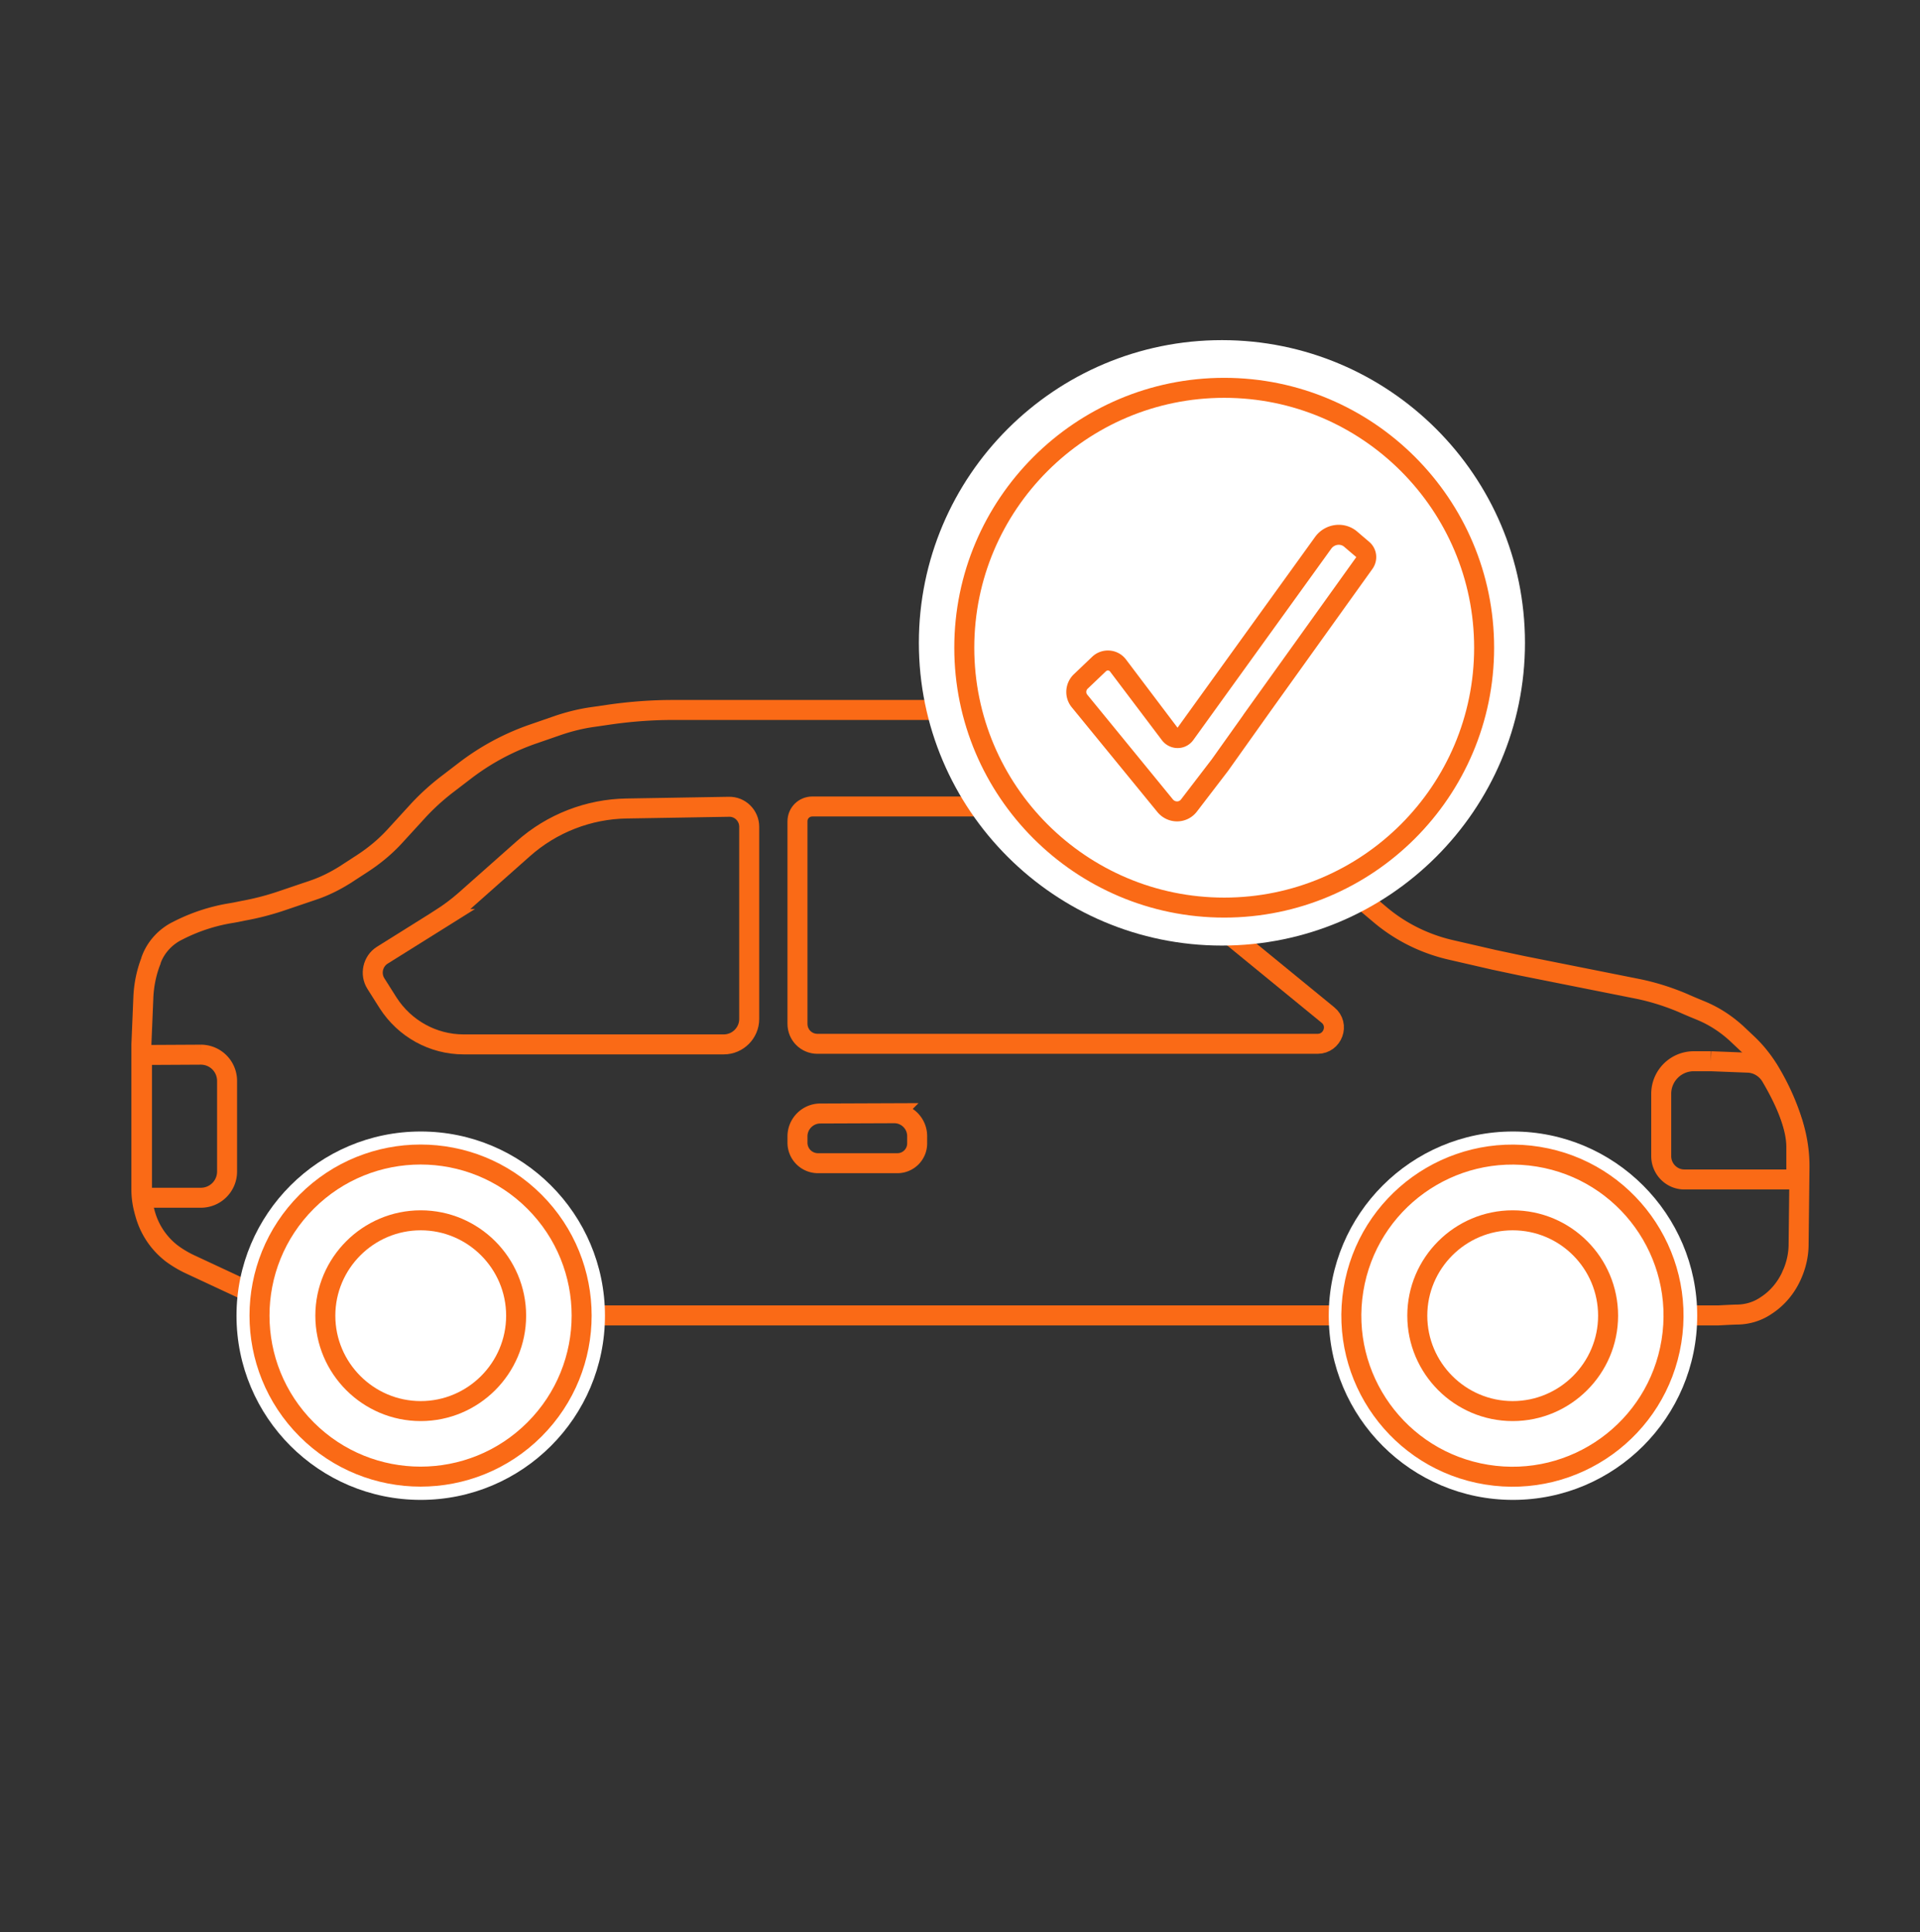
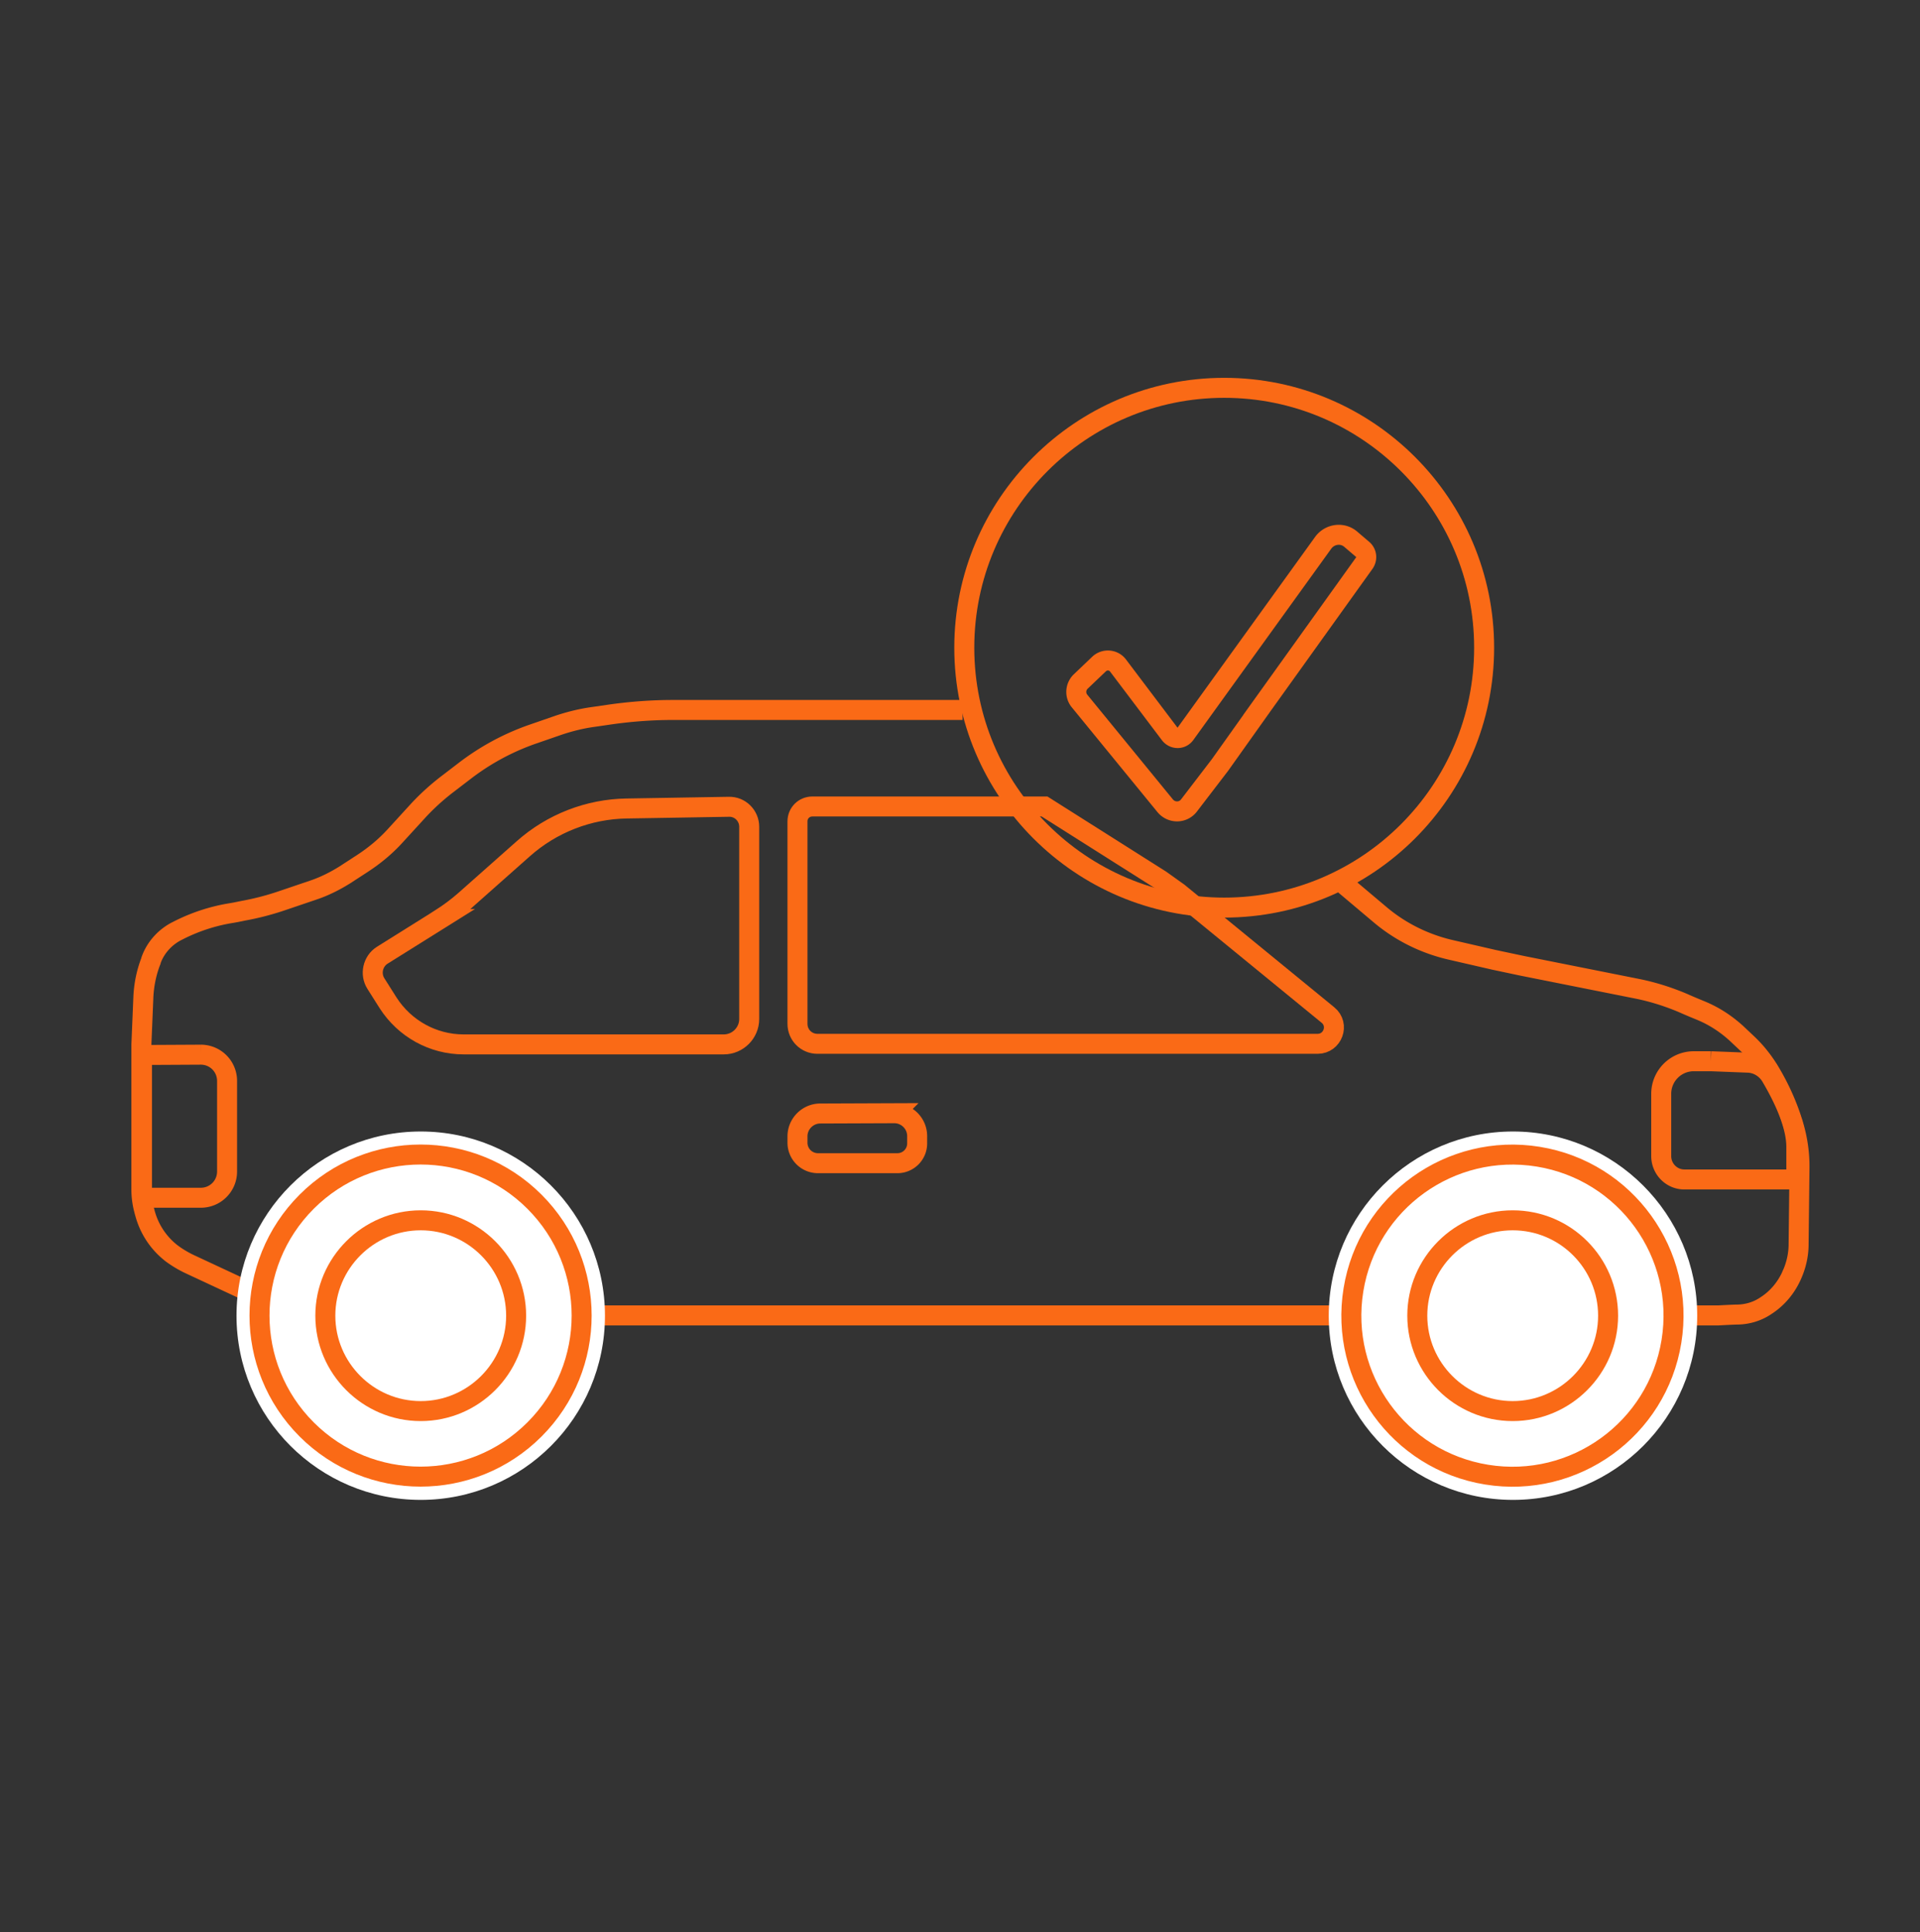
<svg xmlns="http://www.w3.org/2000/svg" viewBox="0 0 672.2 676.6">
  <rect x="0" y="0" width="672.2" height="676.6" fill="#333333" stroke="none" />
  <style>.A{fill:none;stroke:#FA6A16;stroke-width:7;stroke-miterlimit:10}.B{fill:#fff}</style>
  <path class="A" d="M469.2 308.5l14 11.8c7.1 6 15.6 10.2 24.7 12.3l15.2 3.5 9.9 2.1 40.1 8c5.5 1.1 10.9 2.8 16.1 5 2.7 1.2 3.7 1.6 6.6 2.8 4.5 1.9 8.6 4.6 12.2 7.9l3.5 3.3c3 2.8 5.5 5.9 7.7 9.4 1.1 1.8-.6-1 0 0 3.6 5.9 6.5 12.2 8.5 18.8.5 1.5-.6-2 0 0 1.6 5.1 2.4 10.5 2.3 15.9l-.3 26.3c0 3.7-.8 7.3-2.3 10.7-.6 1.3.4-1 0 0-1.9 4.4-5 8.2-9 10.8-.9.6 1.2-.8 0 0-2.9 2-6.3 3.1-9.9 3.2-.9 0-3.2.1-6.9.3h-488c-2 0-4-.3-5.8-1L88.6 453l-22.3-10.4c-2.1-1-4.1-2.2-5.9-3.5-1.5-1.1.6.4 0 0-4.8-3.6-8.2-8.7-9.7-14.5-.2-.9.2.9-.3-1.1a27.43 27.43 0 0 1-.9-7v-50.7l.7-16.8c.2-4.1 1-8.1 2.4-11.9.6-1.5-.1.2.4-1.2 1.6-4.2 4.7-7.6 8.6-9.7 1.8-.9-.8.4.6-.3a62.77 62.77 0 0 1 17.7-6c2.4-.4 2.4-.4 5.3-1a93.8 93.8 0 0 0 12.9-3.3l11.5-3.9c3.9-1.3 7.7-3.2 11.2-5.4l6-3.9c4.3-2.8 8.3-6.1 11.8-10l7.5-8.2c3.1-3.4 6.5-6.5 10.1-9.3l6.4-4.9c7.4-5.7 15.6-10.1 24.4-13.1l7.8-2.7c4.3-1.5 8.7-2.6 13.2-3.2l4.8-.7c7.5-1.1 15.1-1.7 22.7-1.7H337" />
  <path class="A" d="M365.7 282.4l40.6 25.7 6.3 4.5 52.3 42.8c4.2 3.4 1.7 10.1-3.6 10.1H286.2c-3.9 0-7-3.1-7-7v-70.9c0-2.9 2.3-5.2 5.2-5.2h81.3z" />
-   <path class="B" d="M533.9 225.1c0 58.5-47.6 106-106.1 106s-106.1-47.5-106.1-106 47.6-106 106.1-106 106.1 47.5 106.1 106z" />
  <path class="A" d="M442.1 246.8l-15 21.1-10.8 14.1c-2.1 2.8-6.2 2.8-8.4.1l-30-36.7c-1.6-2-1.4-4.9.4-6.7l6.5-6.2c1.9-1.8 5-1.6 6.6.5l18.2 24.1c1.4 1.8 4.1 1.8 5.4-.1l48.3-67c2.3-3.1 6.8-3.7 9.7-1.1l4.1 3.5c1.4 1.2 1.6 3.2.6 4.7l-35.6 49.7zM70.3 369.3c5.1 0 9.2 4.1 9.2 9.2v31.7c0 5.1-4.1 9.2-9.2 9.2H52.7c-1.7 0-3-1.3-3-3V371c0-.9.7-1.6 1.7-1.6l18.9-.1zm242.8 20.5c4.4 0 8 3.6 8 8v2.6c0 3.8-3.1 6.9-6.9 6.9h-27.8a7.17 7.17 0 0 1-7.2-7.2v-2.2c0-4.4 3.6-8 8-8l25.9-.1zM599 371.6l12.9.5c3.4.1 6.4 2 8.1 4.8 5.9 10 8.9 18.3 8.9 24.7v8.8c0 1.5-1.2 2.6-2.6 2.6h-36.6c-4.5 0-8.1-3.7-8.1-8.2V383a11.4 11.4 0 0 1 11.4-11.4h6z" />
  <path class="B" d="M594.2 460.7c0 35.6-28.9 64.5-64.5 64.5s-64.5-28.9-64.5-64.5 28.9-64.5 64.5-64.5c35.5 0 64.5 28.9 64.5 64.5z" />
  <circle transform="matrix(.16 -.987 .987 .16 -9.938 909.69)" class="A" cx="529.6" cy="460.7" r="56.4" />
  <path class="A" d="M563 460.7c0 18.4-15 33.4-33.4 33.4s-33.4-15-33.4-33.4 15-33.4 33.4-33.4c18.5 0 33.4 15 33.4 33.4z" />
  <path class="B" d="M211.8 460.7c0 35.6-28.9 64.5-64.5 64.5s-64.5-28.9-64.5-64.5 28.9-64.5 64.5-64.5 64.5 28.9 64.5 64.5z" />
  <circle transform="matrix(.707 -.707 .707 .707 -282.612 239.085)" class="A" cx="147.3" cy="460.7" r="56.4" />
  <path class="A" d="M519.6 226.8c0 50.2-40.8 91-91 91s-91-40.8-91-91 40.8-91 91-91 91 40.8 91 91zM180.7 460.7c0 18.4-15 33.4-33.4 33.4s-33.4-15-33.4-33.4 15-33.4 33.4-33.4 33.4 15 33.4 33.4zm-26.6-138.9c3.1-2 6.1-4.2 8.8-6.6l20.3-18c10-8.9 22.9-13.9 36.2-14.1l35.8-.6c3.9-.1 7.1 3.1 7.1 7v67.3c0 4.9-4 8.9-8.9 8.9h-91.1c-10.7 0-20.6-5.5-26.4-14.5l-4.3-6.8c-2.1-3.3-1.1-7.8 2.2-9.9l20.3-12.7z" />
</svg>